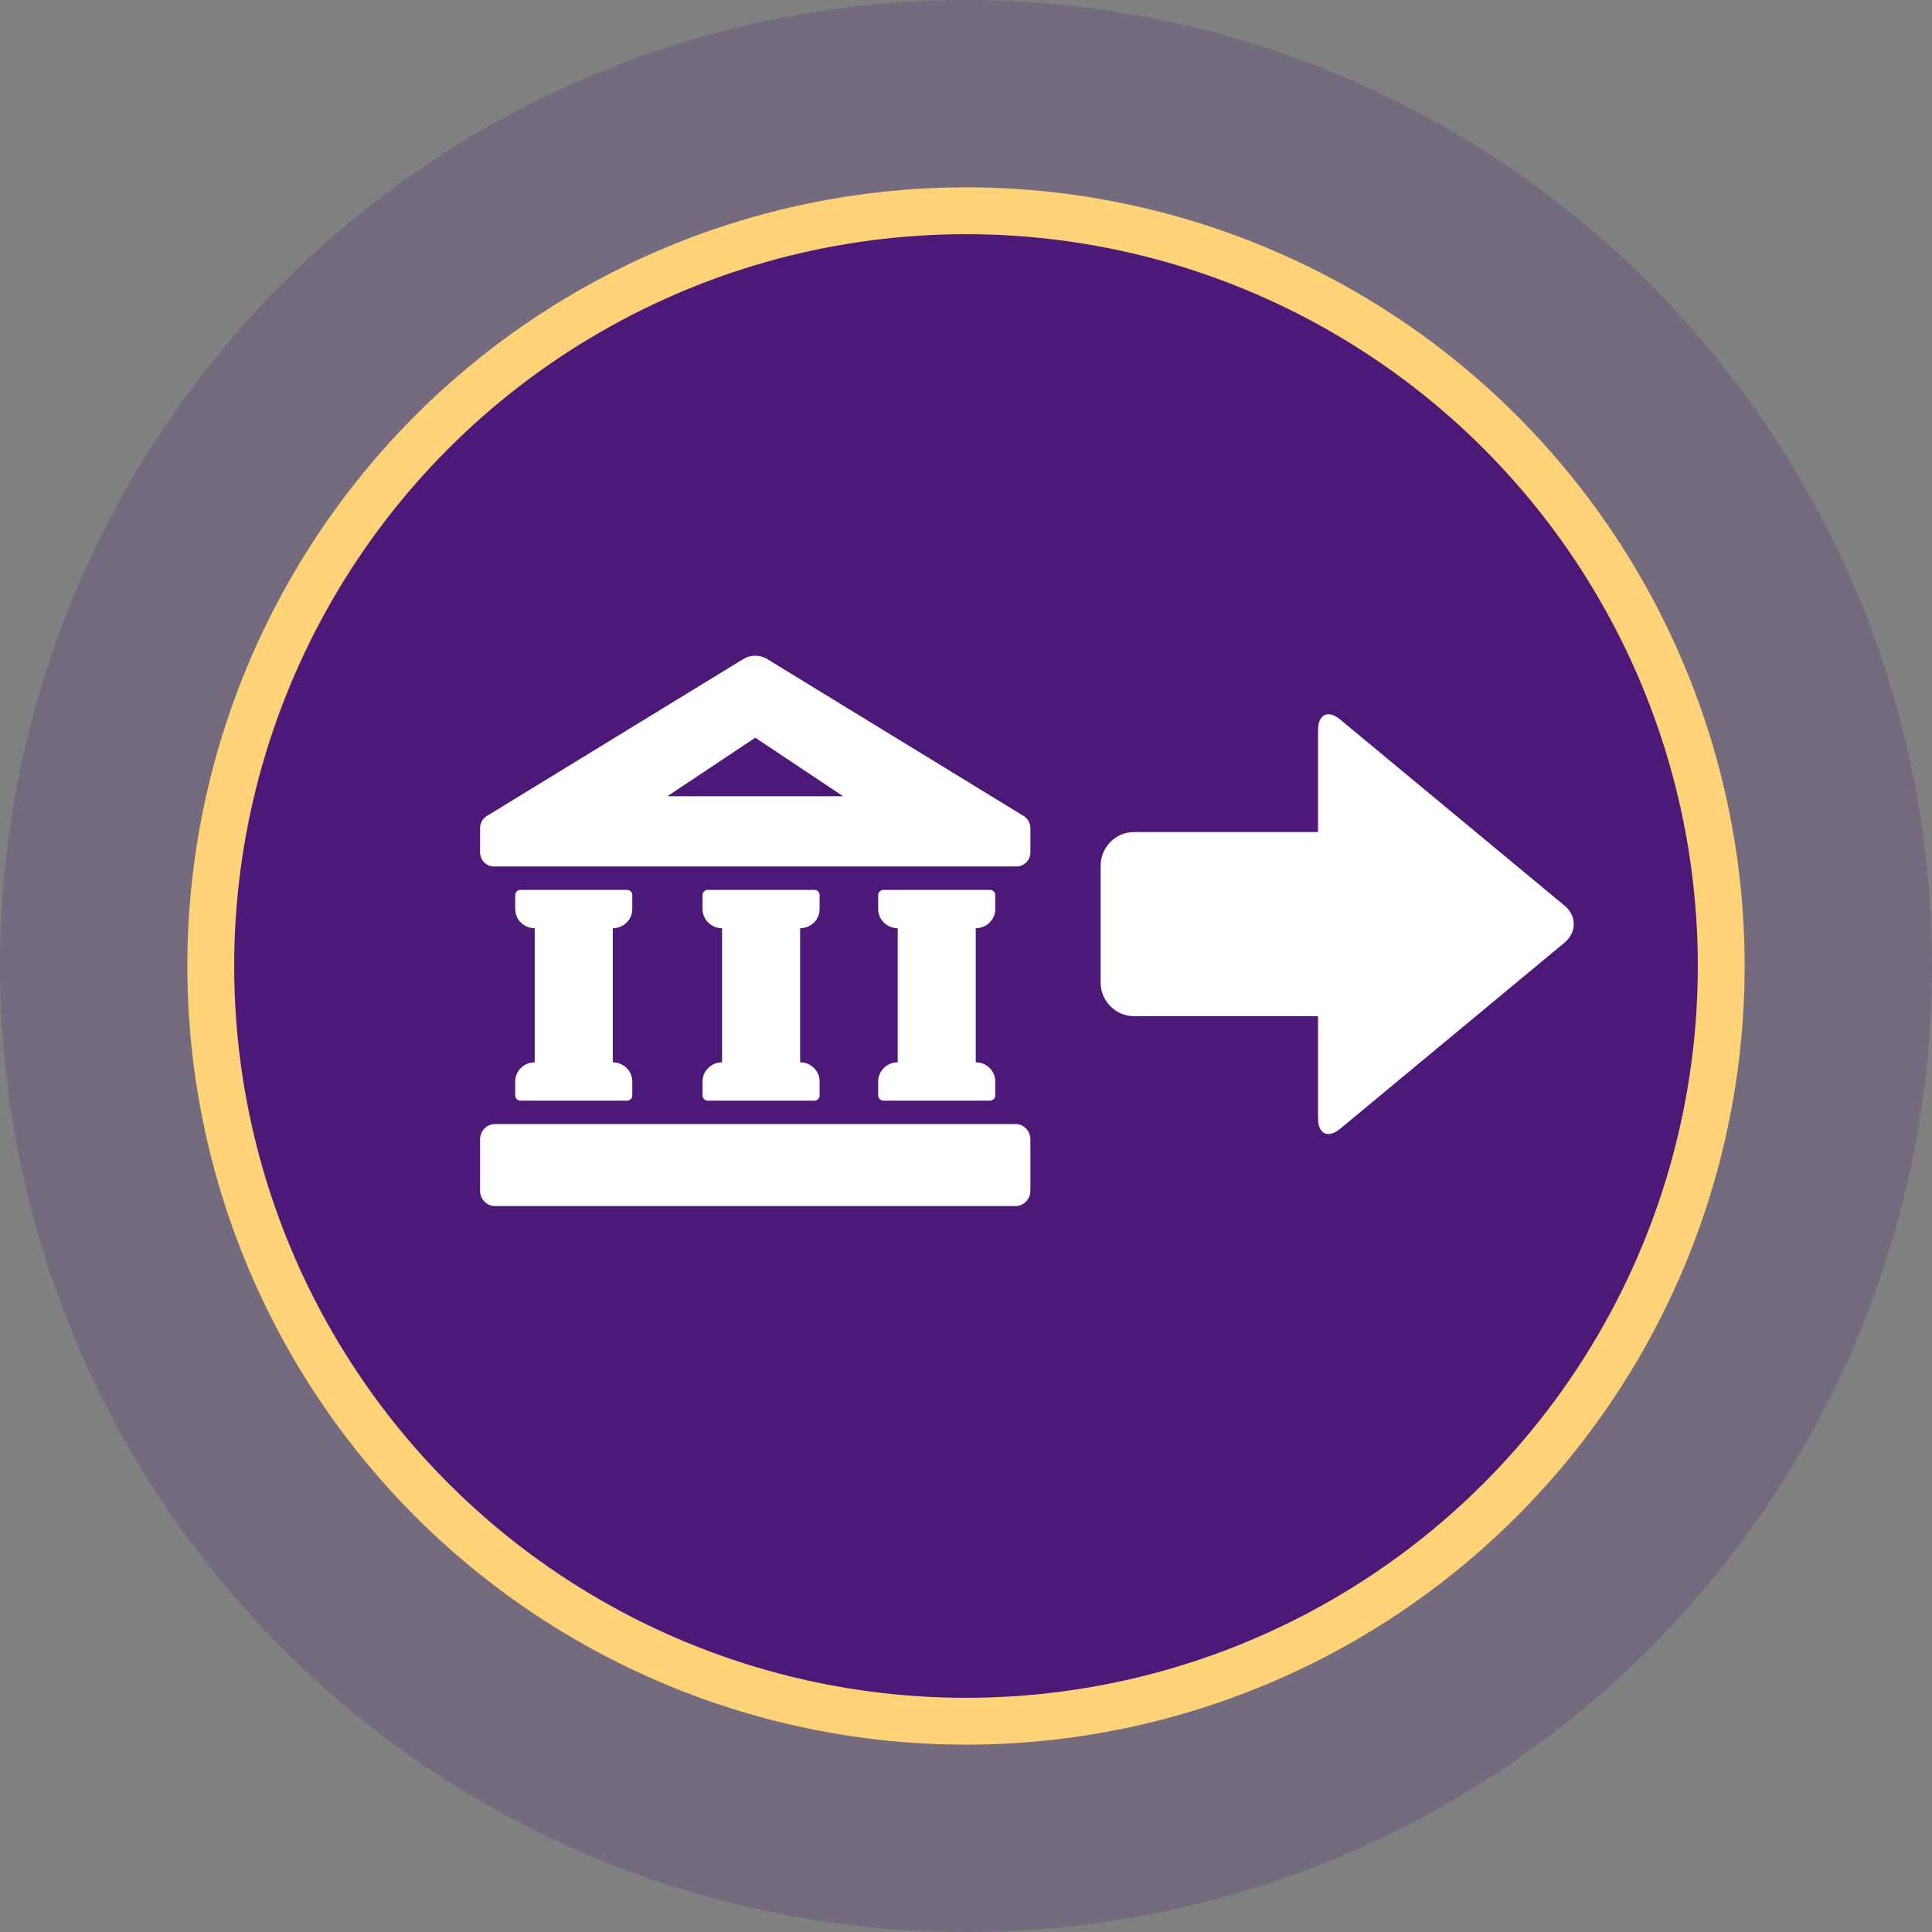
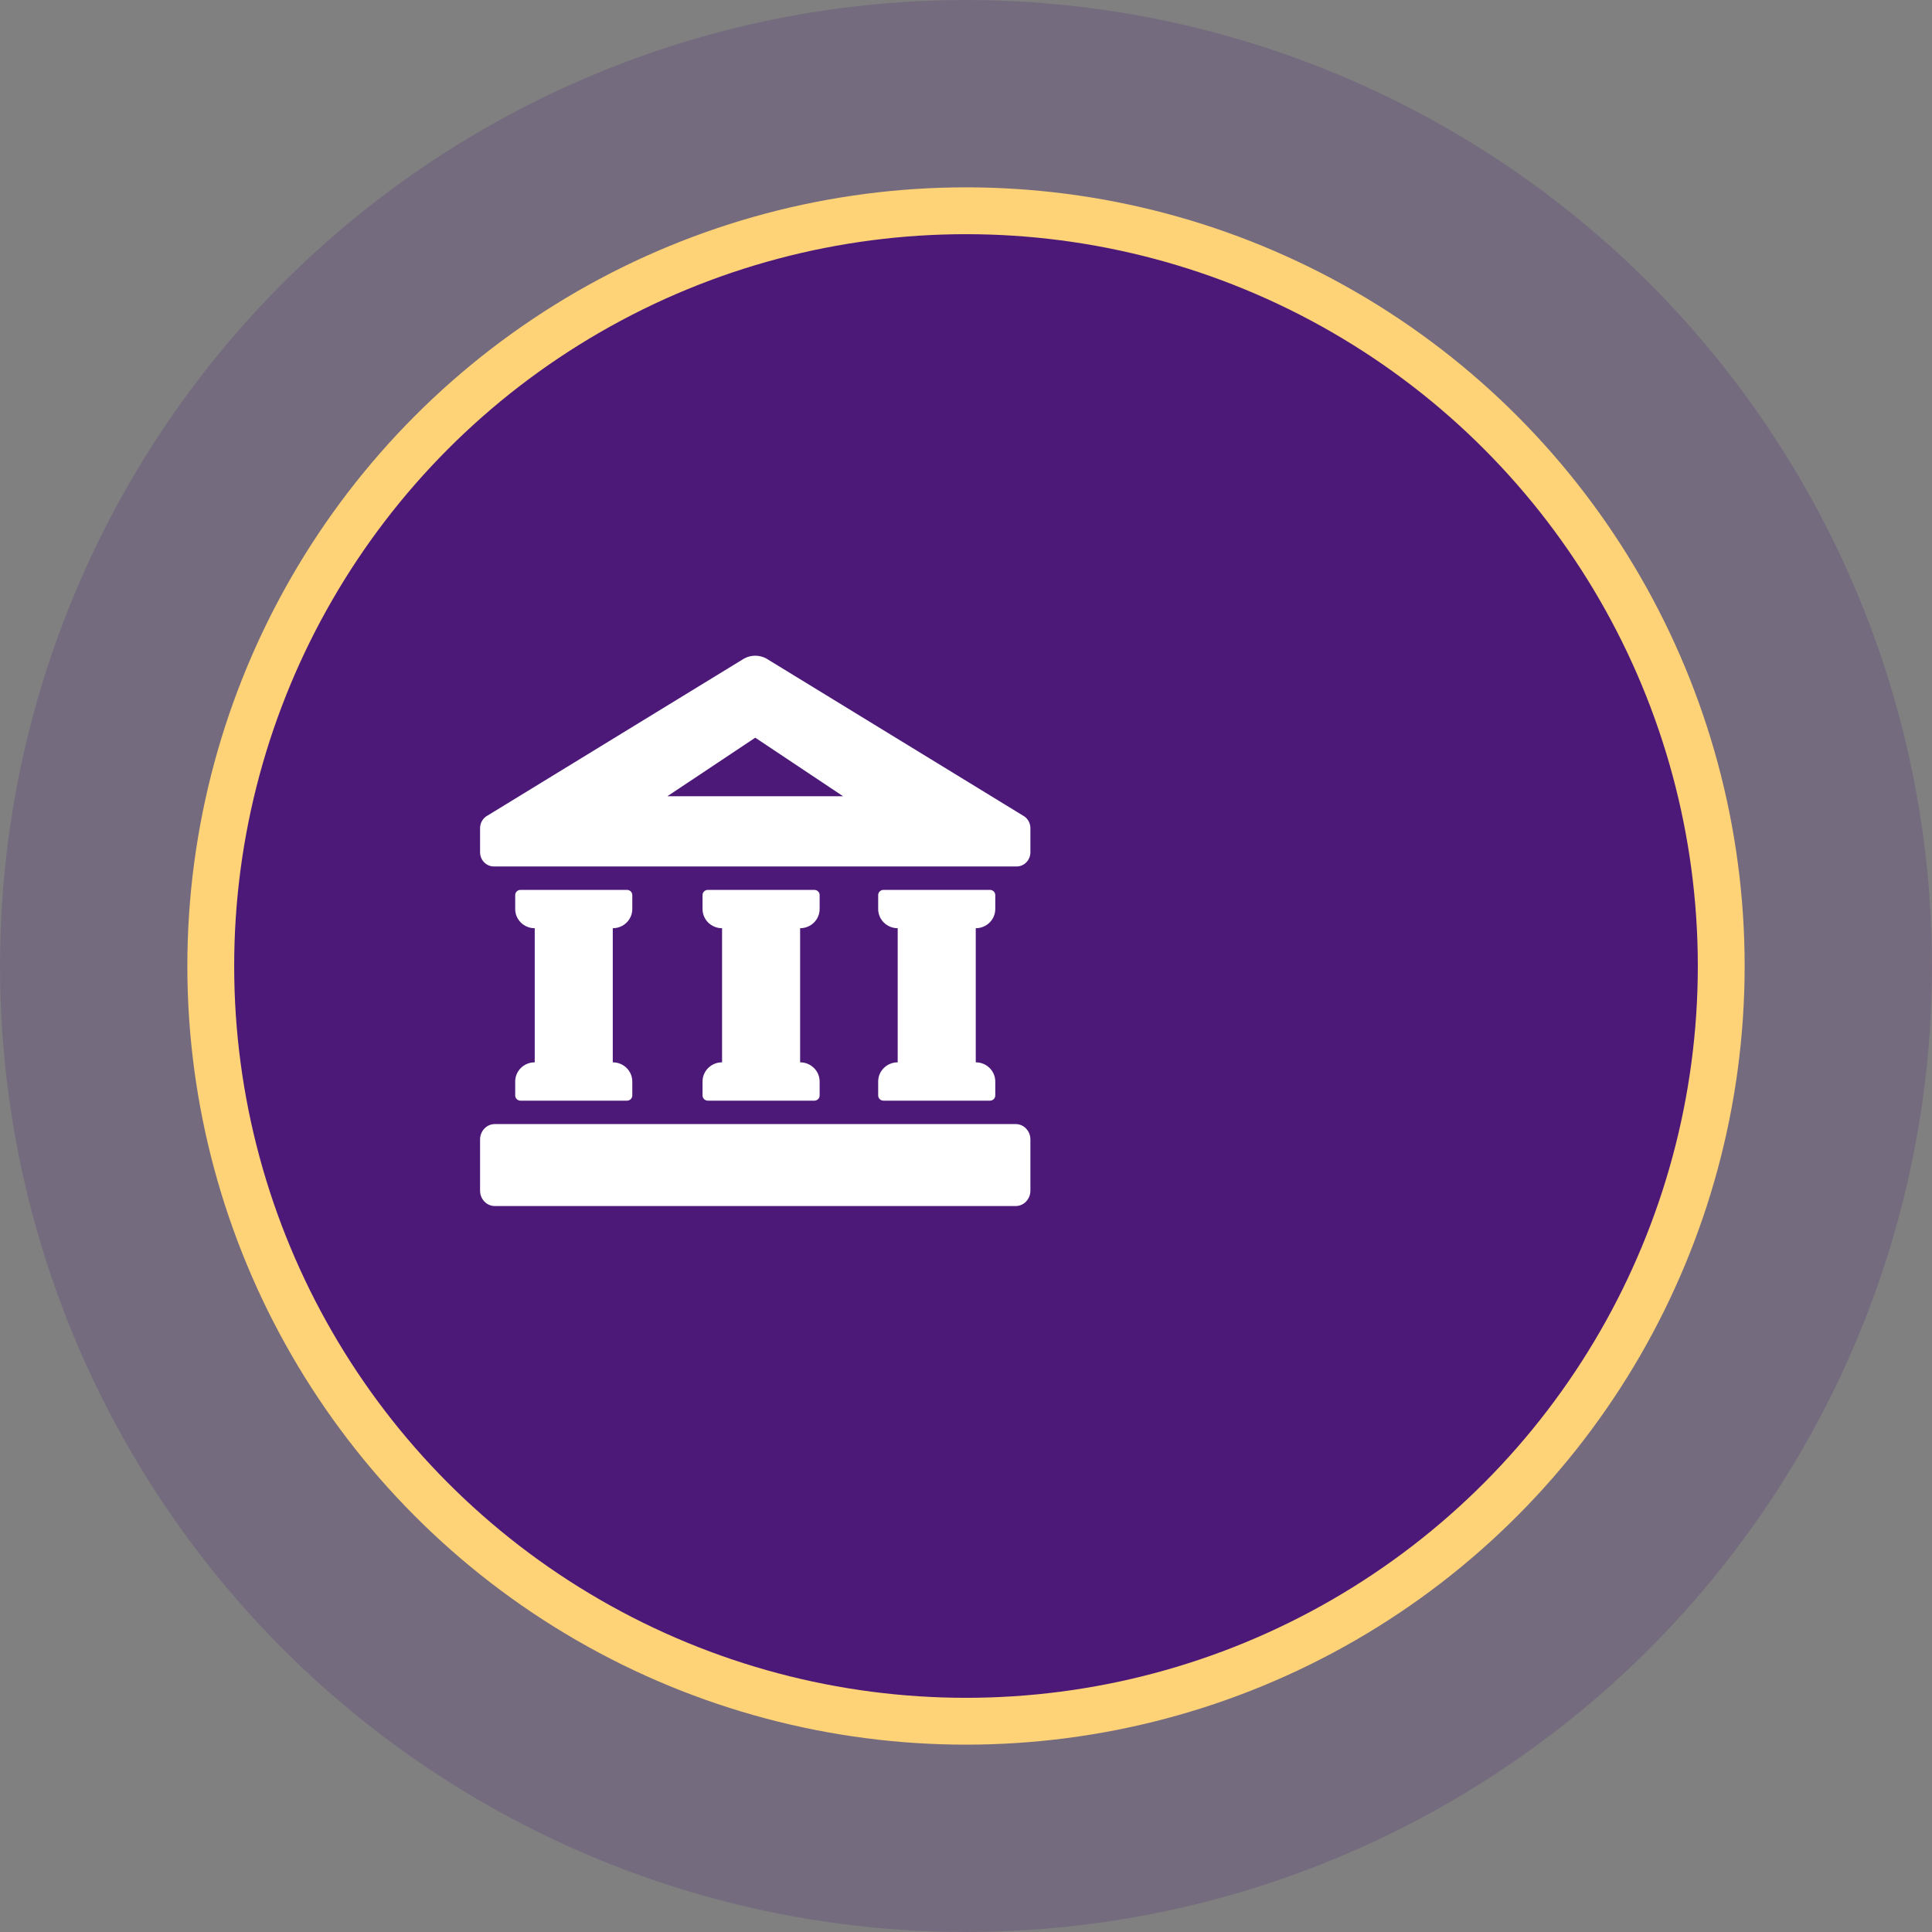
<svg xmlns="http://www.w3.org/2000/svg" width="165px" height="165px" viewBox="0 0 165 165" version="1.1">
  <rect x="0" y="0" width="165" height="165" fill="#808080" stroke="none" />
  <title>Group 13</title>
  <desc>Created with Sketch.</desc>
  <g id="Homepage" stroke="none" stroke-width="1" fill="none" fill-rule="evenodd">
    <g id="Desktop-apply-admission" transform="translate(-1097, -831)">
      <g id="Group-13" transform="translate(1097, 831)">
        <circle id="Oval" fill-opacity="0.2" fill="#4D1979" cx="82.5" cy="82.5" r="82.5" />
        <circle id="Oval" stroke="#FED277" stroke-width="4" fill="#4D1979" cx="82.5" cy="82.5" r="64.5" />
-         <path d="M112.565,86.789 L112.565,95.498 C112.565,96.857 113.421,97.259 114.466,96.392 L133.62,80.502 C134.666,79.634 134.666,78.215 133.62,77.347 L114.466,61.458 C113.421,60.59 112.565,60.992 112.565,62.351 L112.565,71.059 L96.865,71.059 C95.289,71.059 94,72.348 94,73.924 L94,83.924 C94,85.5 95.289,86.789 96.865,86.789 L112.565,86.789" id="Fill-116" fill="#FFFFFF" />
        <path d="M84.549,76 L75.451,76 C75.202,76 75,76.198 75,76.443 L75,77.636 C75,78.54 75.746,79.273 76.667,79.273 L76.667,90.727 C75.746,90.727 75,91.46 75,92.364 L75,93.557 C75,93.802 75.202,94 75.451,94 L84.549,94 C84.798,94 85,93.802 85,93.557 L85,92.364 C85,91.46 84.254,90.727 83.333,90.727 L83.333,79.273 C84.254,79.273 85,78.54 85,77.636 L85,76.443 C85,76.198 84.798,76 84.549,76 Z M69.549,76 L60.451,76 C60.202,76 60,76.198 60,76.443 L60,77.636 C60,78.54 60.746,79.273 61.667,79.273 L61.667,90.727 C60.746,90.727 60,91.46 60,92.364 L60,93.557 C60,93.802 60.202,94 60.451,94 L69.549,94 C69.798,94 70,93.802 70,93.557 L70,92.364 C70,91.46 69.254,90.727 68.333,90.727 L68.333,79.273 C69.254,79.273 70,78.54 70,77.636 L70,76.443 C70,76.198 69.798,76 69.549,76 Z M53.549,76 L44.451,76 C44.202,76 44,76.198 44,76.443 L44,77.636 C44,78.54 44.746,79.273 45.667,79.273 L45.667,90.727 C44.746,90.727 44,91.46 44,92.364 L44,93.557 C44,93.802 44.202,94 44.451,94 L53.549,94 C53.798,94 54,93.802 54,93.557 L54,92.364 C54,91.46 53.254,90.727 52.333,90.727 L52.333,79.273 C53.254,79.273 54,78.54 54,77.636 L54,76.443 C54,76.198 53.798,76 53.549,76 Z M57,68 L64.502,63 L72,68 L57,68 Z M87.359,69.649 L65.431,56.231 C64.846,55.923 64.153,55.923 63.569,56.231 L41.643,69.649 C41.248,69.857 41,70.273 41,70.727 L41,72.787 C41,73.458 41.531,74 42.185,74 L86.815,74 C87.47,74 88,73.458 88,72.787 L88,70.727 C88,70.273 87.752,69.857 87.359,69.649 Z M88,97.312 L88,101.688 C88,102.412 87.436,103 86.741,103 L42.259,103 C41.564,103 41,102.412 41,101.688 L41,97.312 C41,96.587 41.564,96 42.259,96 L86.741,96 C87.436,96 88,96.587 88,97.312 L88,97.312 Z" id="Fill-45" fill="#FFFFFF" />
      </g>
    </g>
  </g>
</svg>